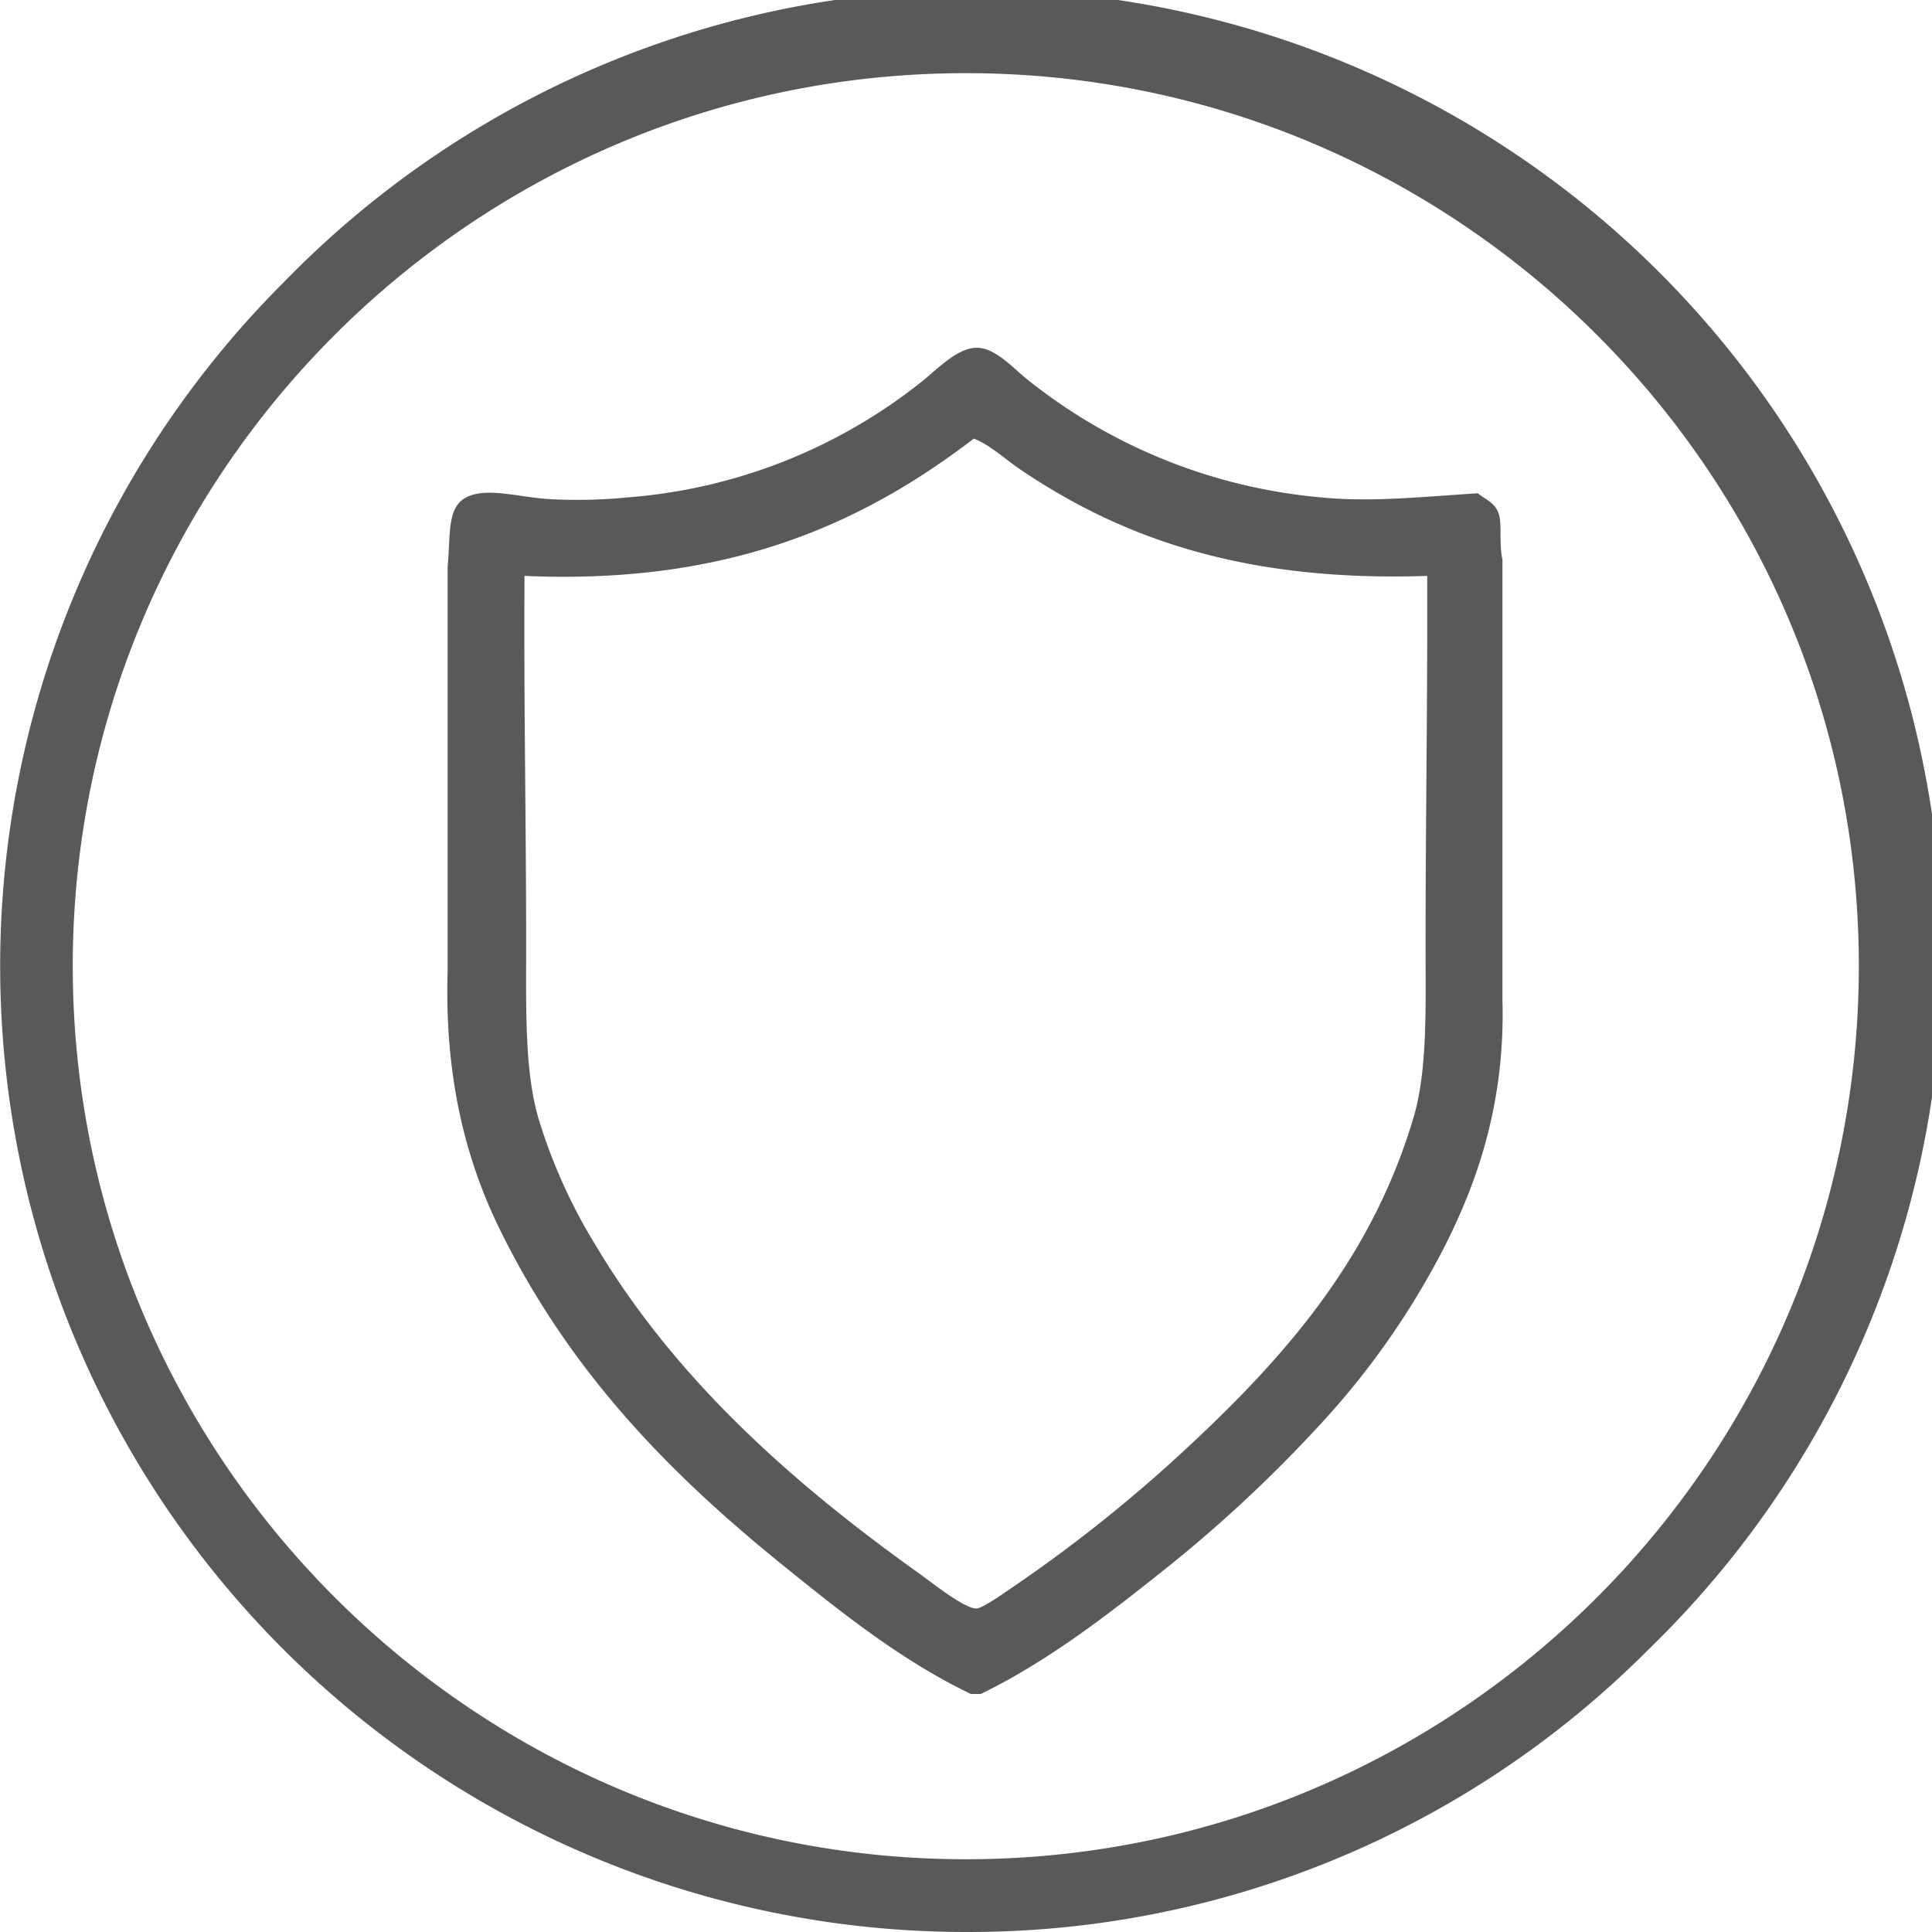
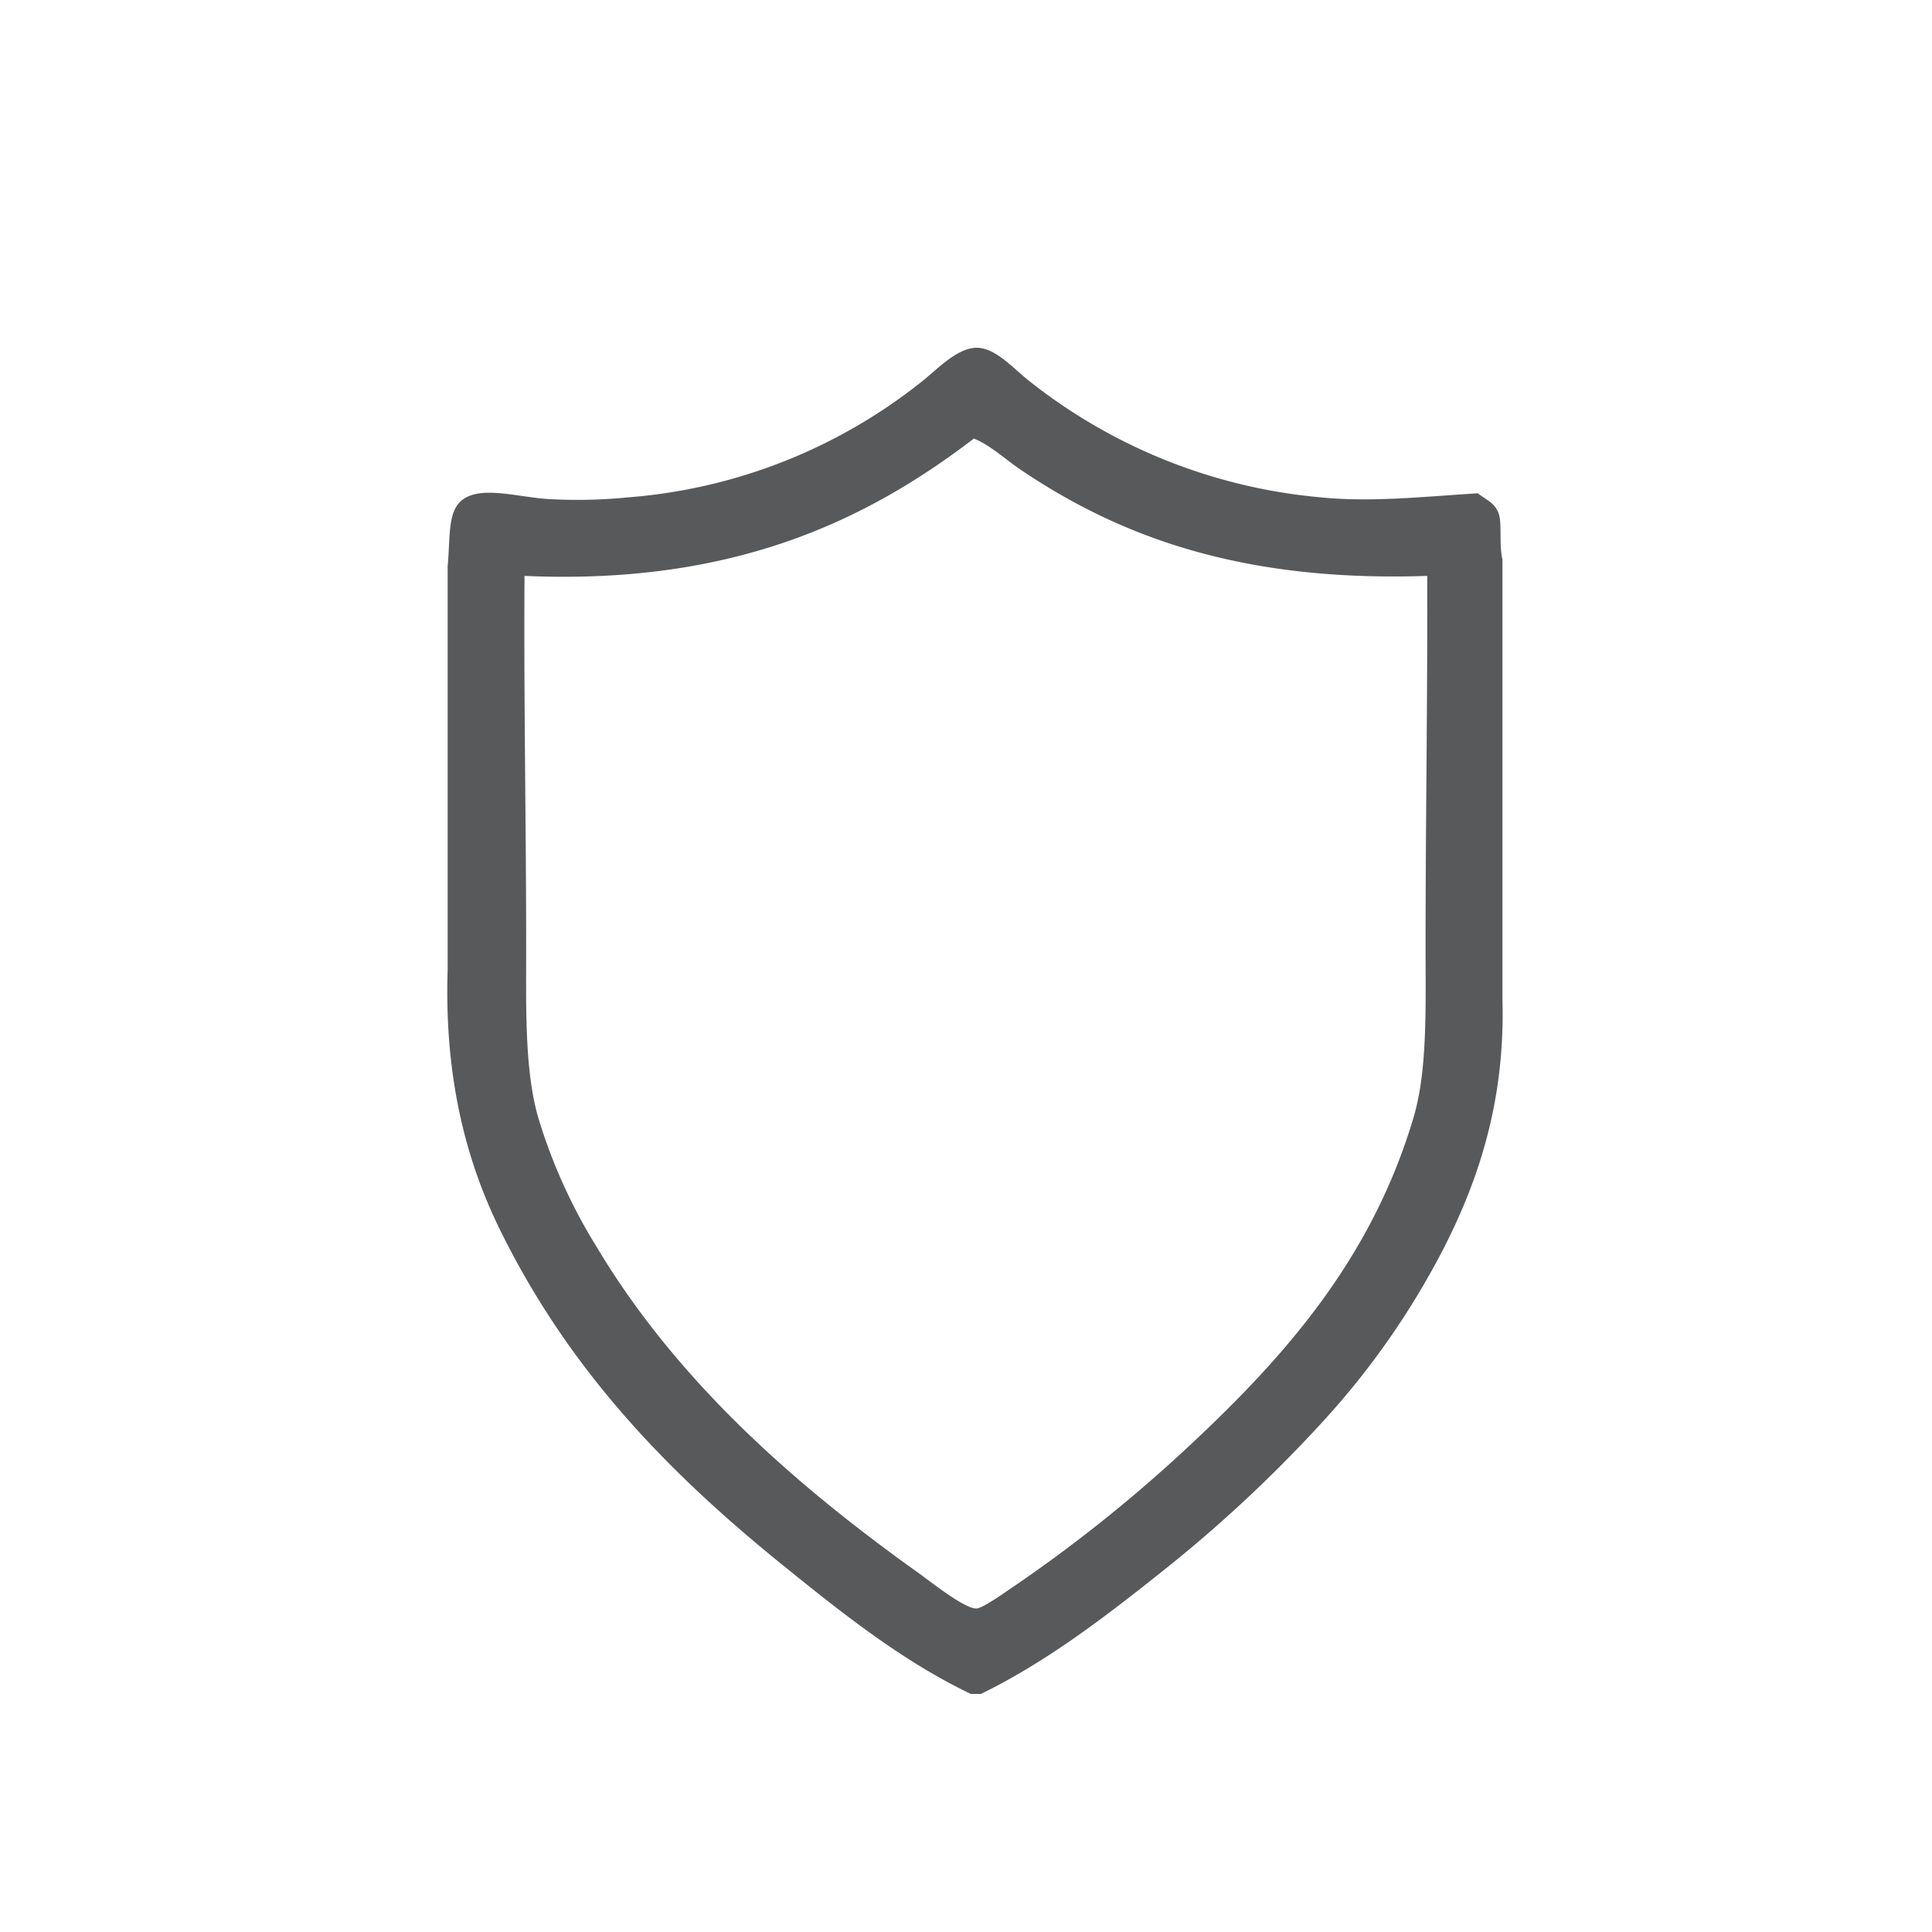
<svg xmlns="http://www.w3.org/2000/svg" id="Слой_1" data-name="Слой 1" viewBox="0 0 470 470">
  <defs>
    <style> .cls-1, .cls-2 { fill: #58595b; } .cls-2 { fill-rule: evenodd; } </style>
  </defs>
-   <path class="cls-1" d="M239.8,475.4A235,235,0,0,1,73.6,74.3,235,235,0,1,1,405.9,406.6,233.2,233.2,0,0,1,239.8,475.4Zm0-452.2C120,23.2,22.5,120.6,22.5,240.4S120,457.7,239.8,457.7,457,360.2,457,240.4,359.5,23.2,239.8,23.2Z" transform="translate(-4.8 -5.4)" />
  <path class="cls-2" d="M370.3,141.5V248.4c.7,24.3-5.6,43.5-14,60.1A193.2,193.2,0,0,1,325.9,352a334.6,334.6,0,0,1-38.4,35.7c-13.8,11-28.1,22-44.1,29.8H241c-16.5-7.9-31-19.4-45.1-30.8-28.3-22.8-52.5-47.6-69.5-82.2-8.5-17.3-13.5-37.6-12.7-63.1V143.2c.8-8.6-.4-15.5,6-17.4,4.8-1.5,12.2.6,18.4,1a124.1,124.1,0,0,0,19.4-.4,130.8,130.8,0,0,0,72.2-28.7c3.5-2.9,8.2-7.7,12.7-7.7s8.7,4.8,12.3,7.7a133.1,133.1,0,0,0,71.5,28.7c11.9,1.2,24.1-.1,38.1-1,2,1.6,4,2.2,5,4.7S369.4,137.5,370.3,141.5Zm-237.9,4c-.2,30,.4,60.4.4,89.9,0,15.4-.4,30.5,3,42.1a132.2,132.2,0,0,0,14,31c19.4,32.5,47.8,57.7,78.5,79.6,2.3,1.6,11.2,8.8,14.1,8.6,1,0,4.9-2.5,7-4a357.2,357.2,0,0,0,44.1-35c24-22.3,44.9-46.1,55.1-80.2,3.5-11.5,3-27,3-42.1,0-29.5.5-59.9.4-89.9-44.4,1.5-74.3-9.1-99.3-26.1-3.6-2.5-7.3-5.9-11-7.3C214.8,132.7,182.2,147.7,132.4,145.5Z" transform="translate(-4.8 -5.4)" />
</svg>